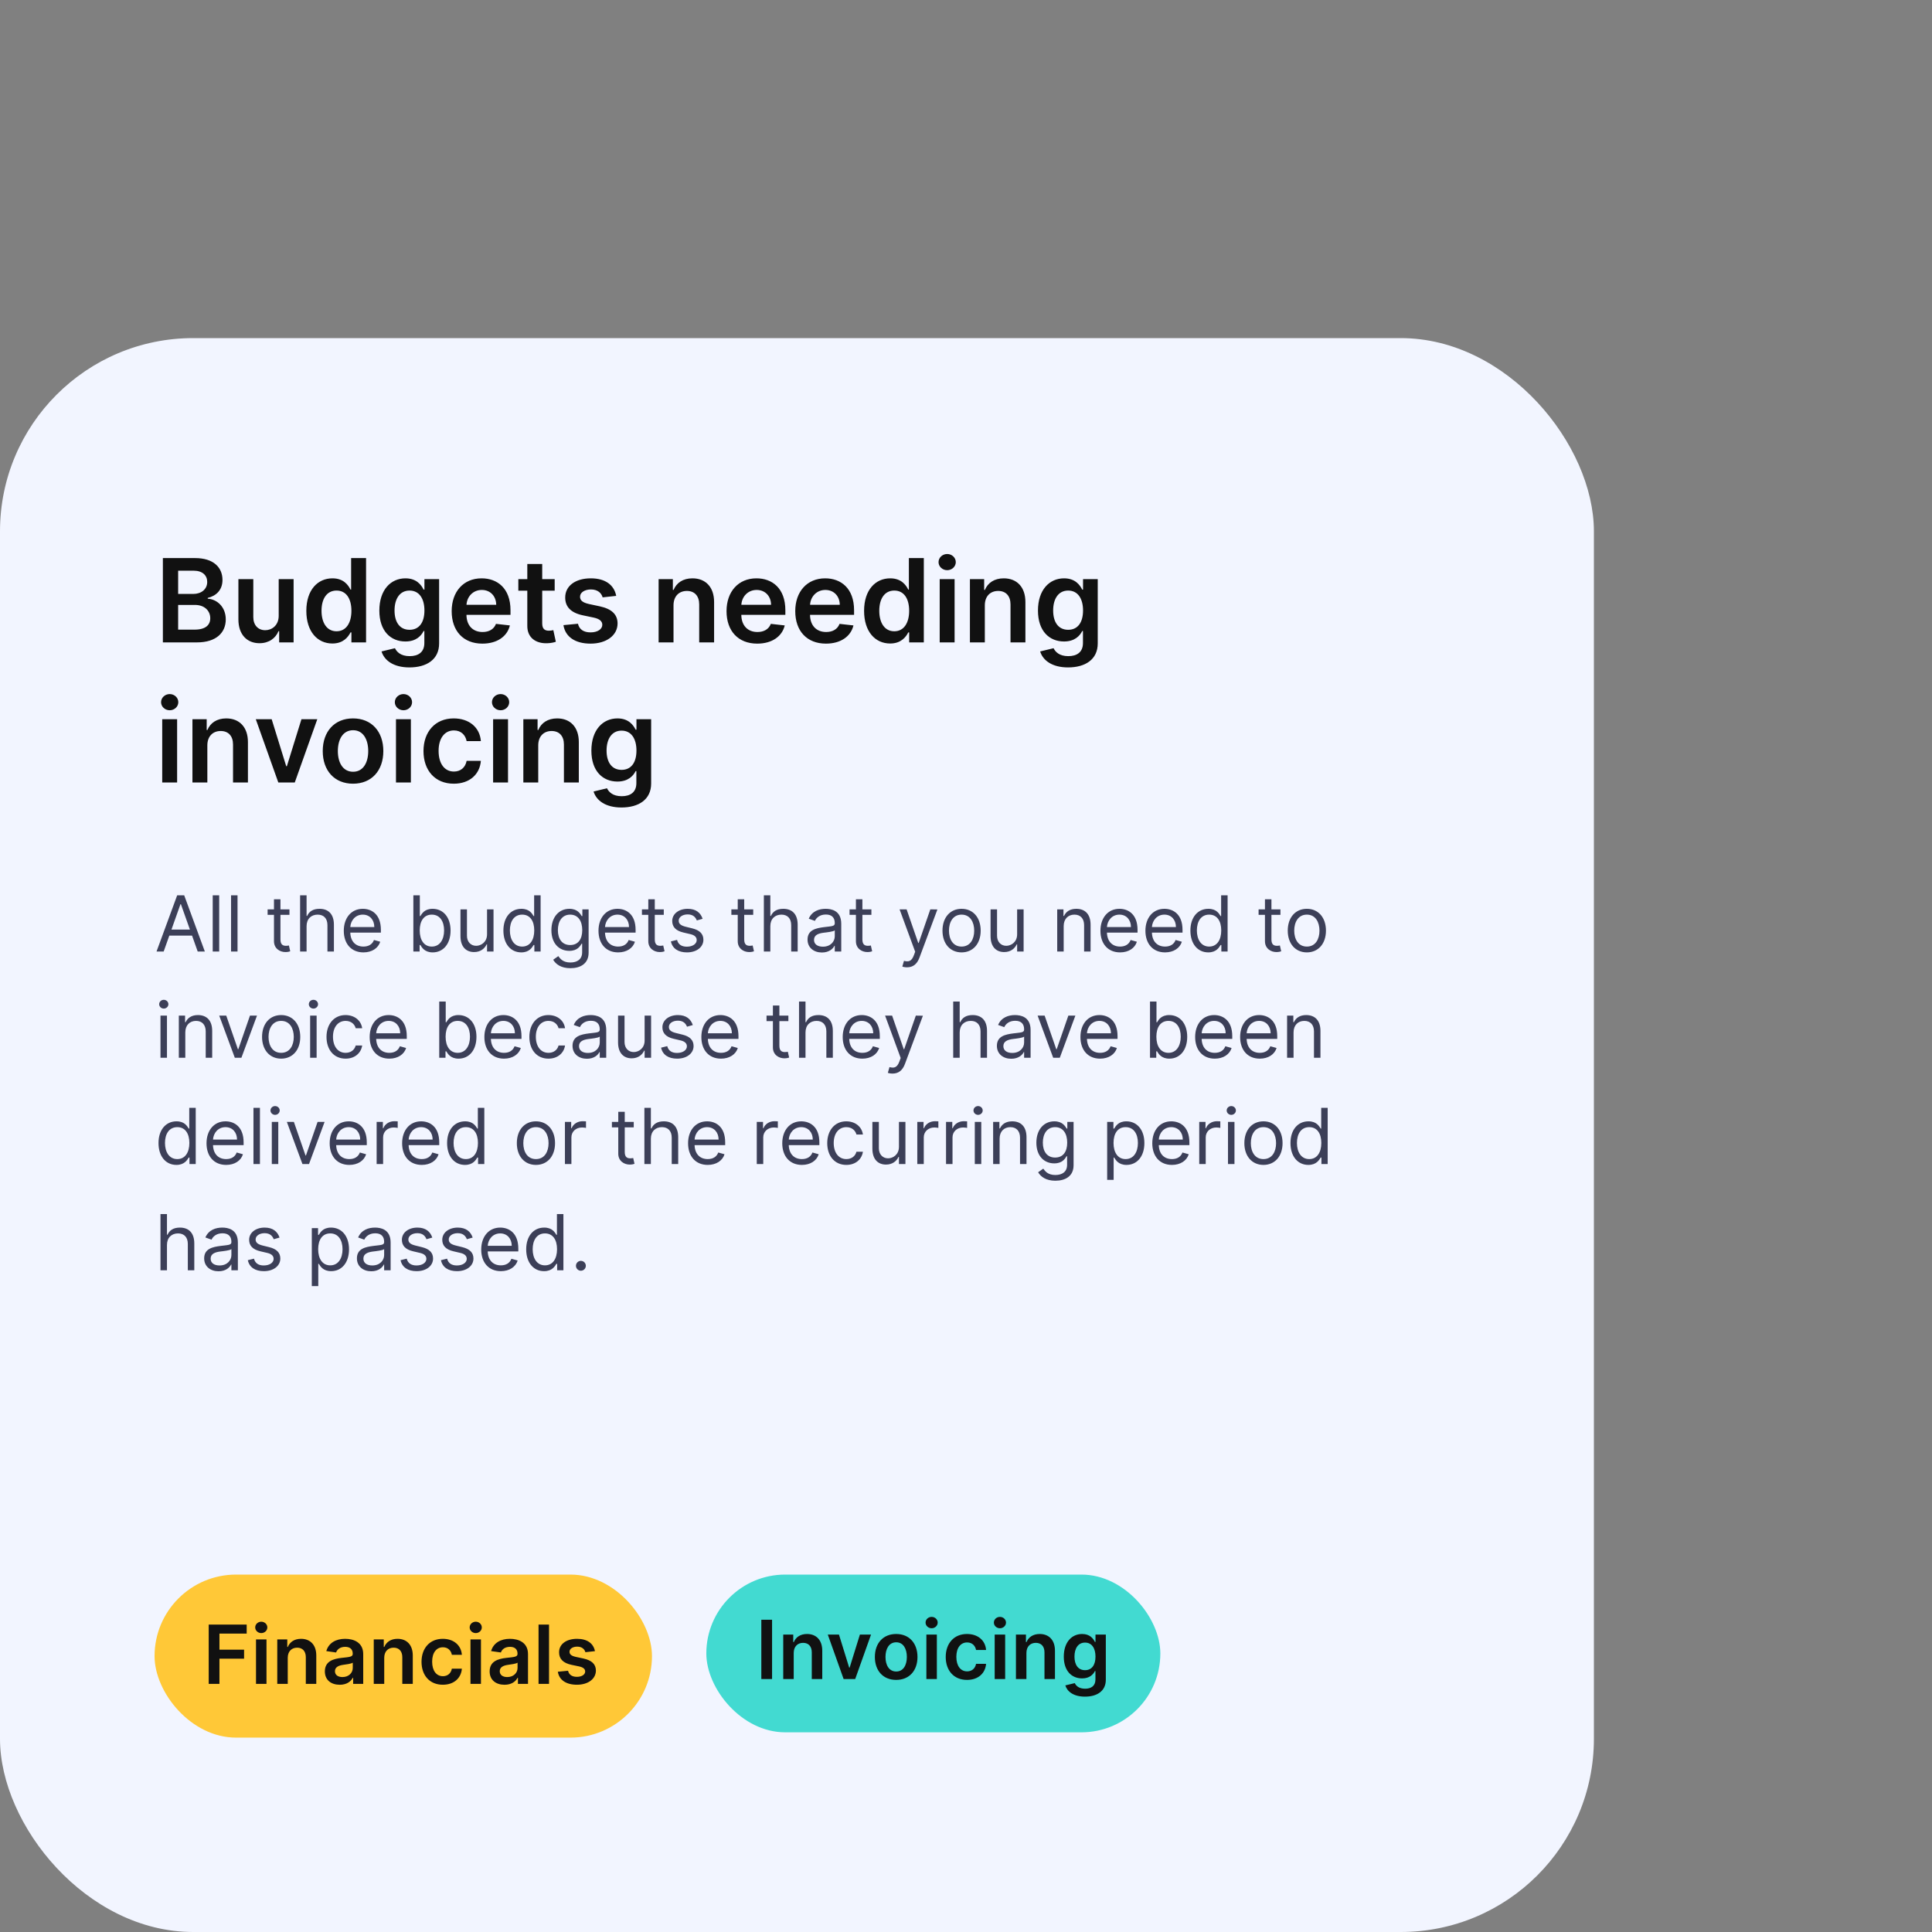
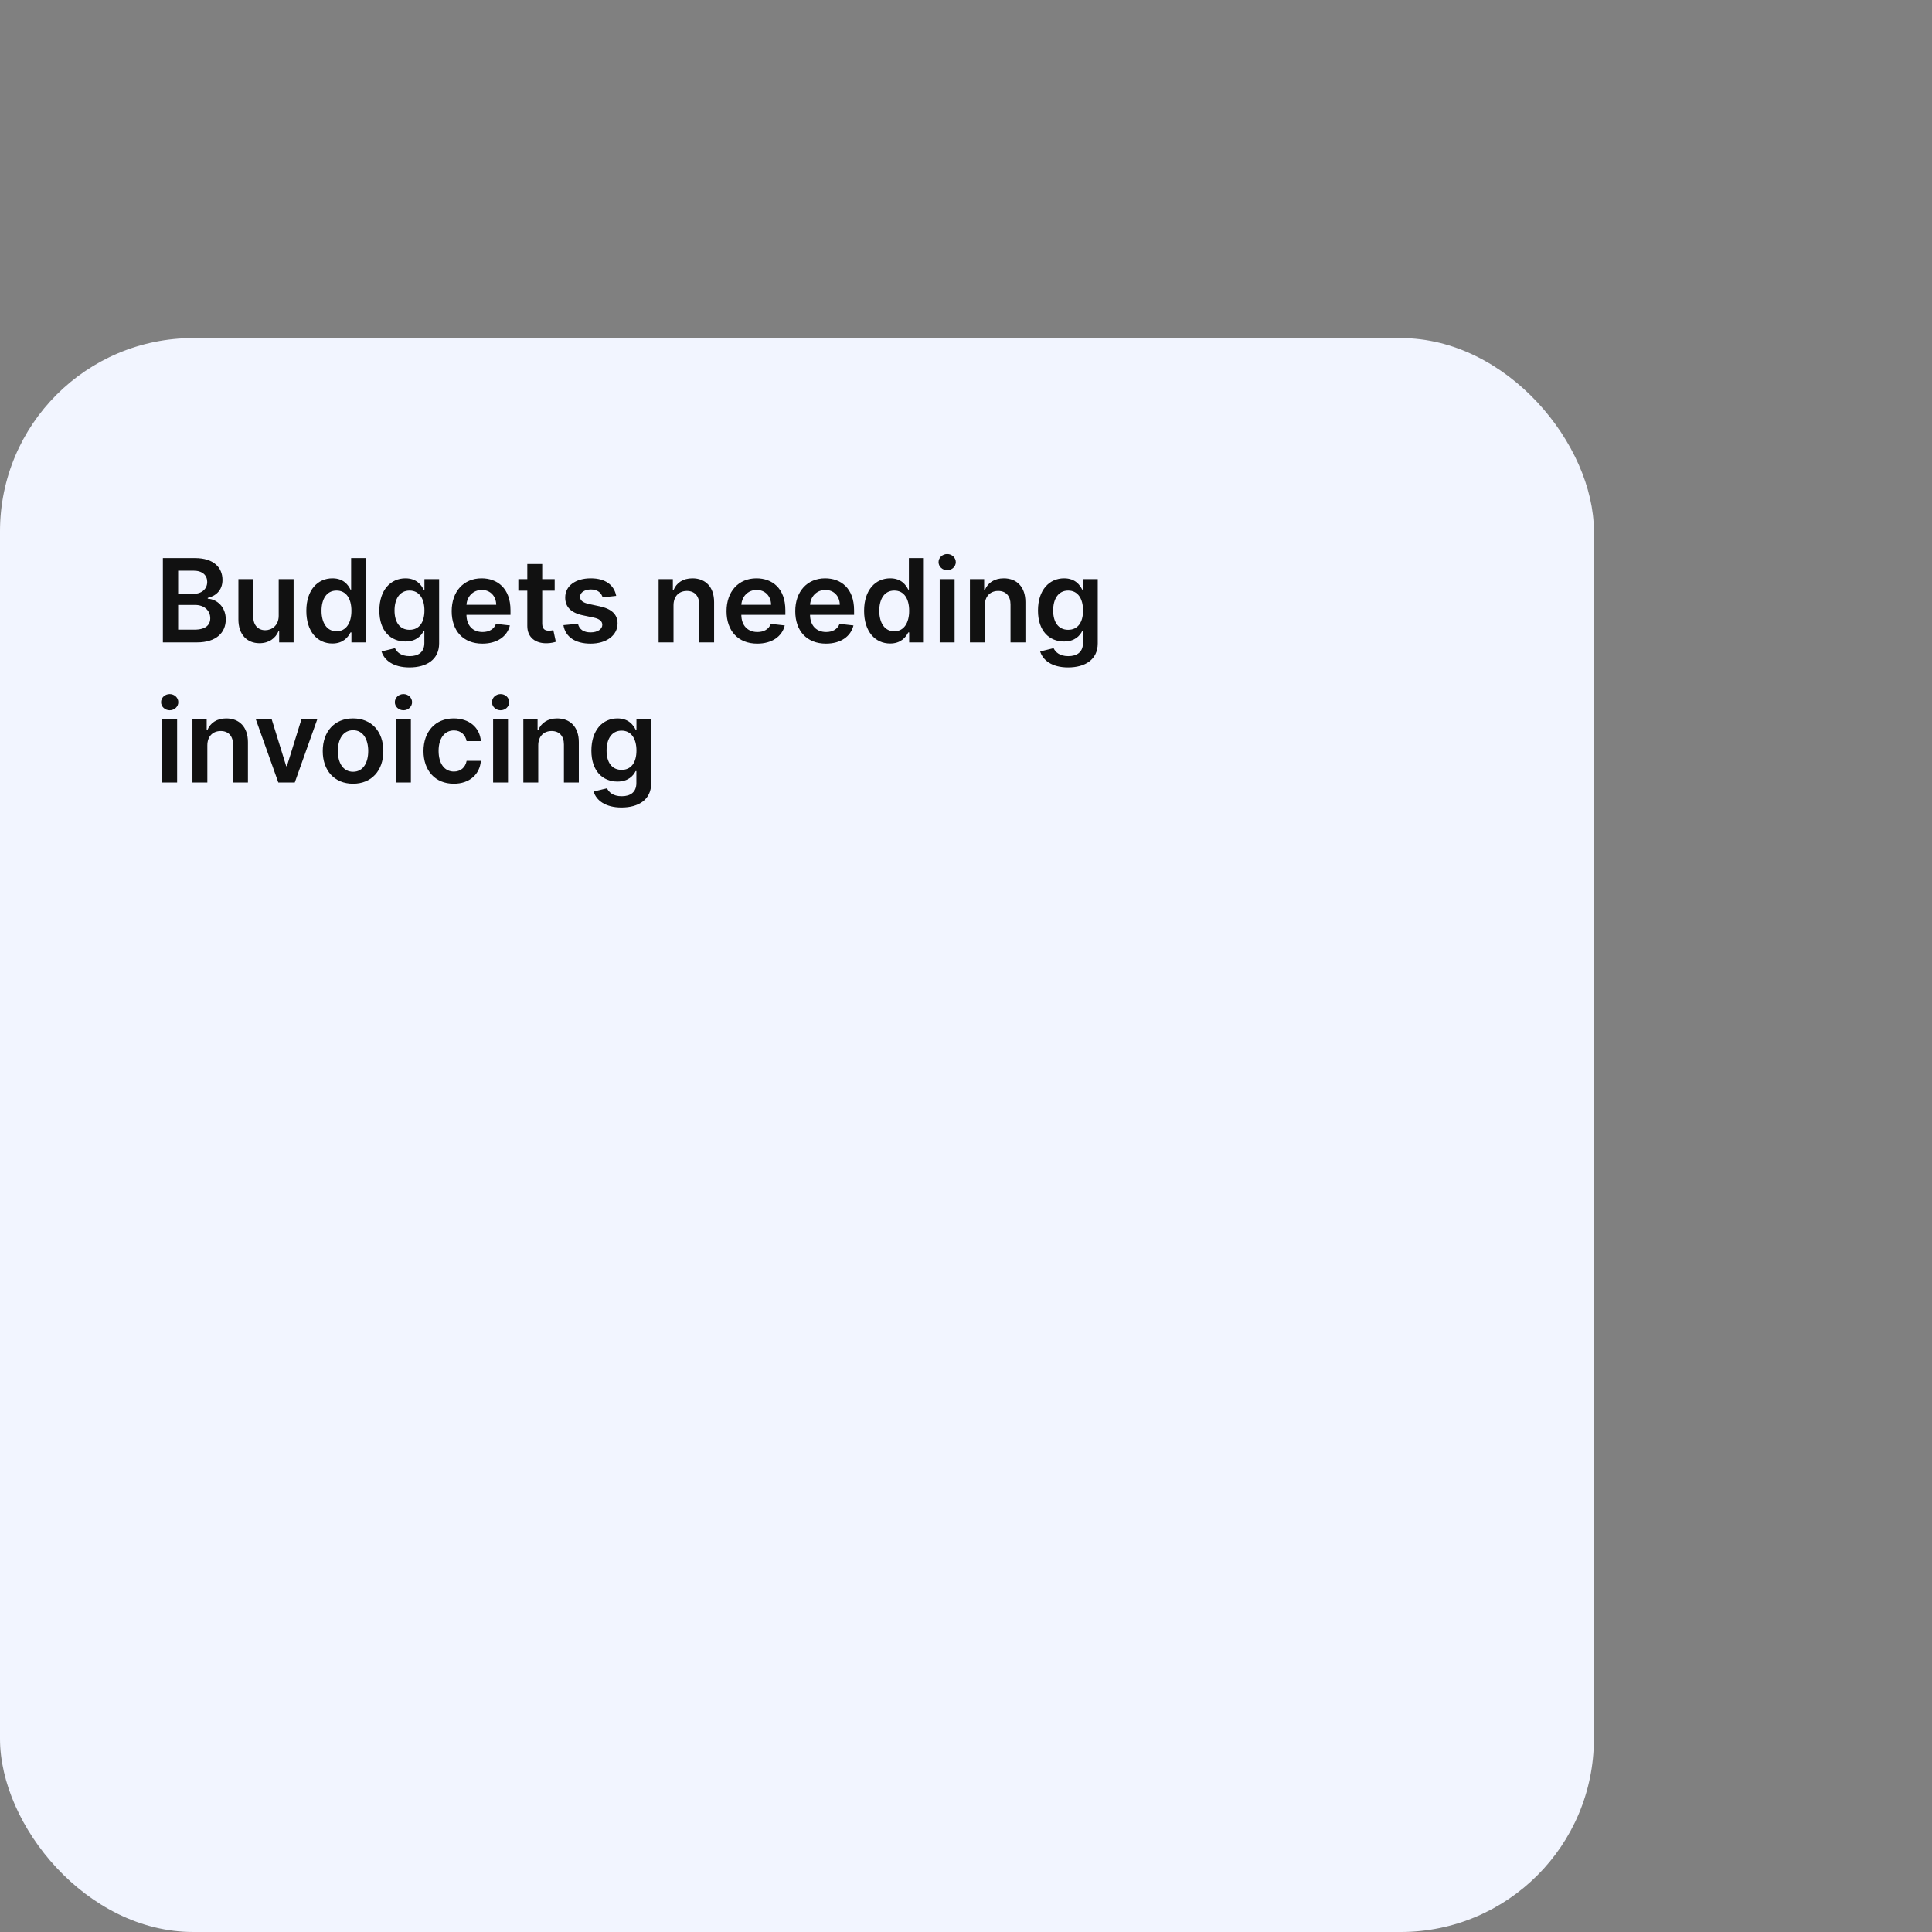
<svg xmlns="http://www.w3.org/2000/svg" width="400" height="400" viewBox="0 0 400 400" fill="none">
  <rect x="0" y="0" width="400" height="400" fill="#808080" stroke="none" />
  <rect y="70" width="330" height="330" rx="40" fill="#F2F5FF" />
  <path d="M33.722 133H40.787C44.784 133 46.744 130.963 46.744 128.244C46.744 125.602 44.869 124.051 43.011 123.957V123.787C44.716 123.386 46.062 122.193 46.062 120.071C46.062 117.472 44.188 115.545 40.403 115.545H33.722V133ZM36.883 130.358V125.244H40.369C42.321 125.244 43.531 126.438 43.531 127.997C43.531 129.386 42.577 130.358 40.284 130.358H36.883ZM36.883 122.969V118.153H40.08C41.938 118.153 42.901 119.134 42.901 120.48C42.901 122.014 41.656 122.969 40.011 122.969H36.883ZM57.702 127.494C57.702 129.489 56.279 130.477 54.916 130.477C53.432 130.477 52.444 129.429 52.444 127.767V119.909H49.359V128.244C49.359 131.389 51.148 133.17 53.722 133.17C55.682 133.17 57.063 132.139 57.66 130.673H57.796V133H60.788V119.909H57.702V127.494ZM68.818 133.23C71.068 133.23 72.082 131.892 72.568 130.938H72.756V133H75.79V115.545H72.696V122.074H72.568C72.099 121.128 71.136 119.739 68.827 119.739C65.801 119.739 63.423 122.108 63.423 126.472C63.423 130.784 65.733 133.23 68.818 133.23ZM69.679 130.699C67.642 130.699 66.568 128.909 66.568 126.455C66.568 124.017 67.625 122.27 69.679 122.27C71.665 122.27 72.756 123.915 72.756 126.455C72.756 128.994 71.648 130.699 69.679 130.699ZM84.771 138.182C88.308 138.182 90.915 136.562 90.915 133.213V119.909H87.873V122.074H87.702C87.234 121.128 86.254 119.739 83.944 119.739C80.918 119.739 78.54 122.108 78.54 126.412C78.54 130.682 80.918 132.812 83.935 132.812C86.177 132.812 87.225 131.611 87.702 130.648H87.856V133.128C87.856 135.054 86.577 135.847 84.822 135.847C82.964 135.847 82.146 134.969 81.771 134.202L78.992 134.875C79.555 136.707 81.438 138.182 84.771 138.182ZM84.796 130.392C82.759 130.392 81.685 128.807 81.685 126.395C81.685 124.017 82.742 122.27 84.796 122.27C86.782 122.27 87.873 123.915 87.873 126.395C87.873 128.892 86.765 130.392 84.796 130.392ZM99.873 133.256C102.924 133.256 105.021 131.764 105.566 129.489L102.685 129.165C102.268 130.273 101.245 130.852 99.915 130.852C97.921 130.852 96.6 129.54 96.575 127.298H105.694V126.352C105.694 121.759 102.933 119.739 99.711 119.739C95.961 119.739 93.515 122.491 93.515 126.531C93.515 130.639 95.927 133.256 99.873 133.256ZM96.583 125.219C96.677 123.548 97.913 122.142 99.754 122.142C101.526 122.142 102.719 123.438 102.737 125.219H96.583ZM114.841 119.909H112.259V116.773H109.173V119.909H107.315V122.295H109.173V129.574C109.156 132.037 110.946 133.247 113.264 133.179C114.142 133.153 114.747 132.983 115.08 132.872L114.56 130.46C114.389 130.503 114.04 130.58 113.656 130.58C112.881 130.58 112.259 130.307 112.259 129.062V122.295H114.841V119.909ZM127.58 123.369C127.154 121.153 125.381 119.739 122.313 119.739C119.16 119.739 117.012 121.29 117.021 123.71C117.012 125.619 118.188 126.881 120.702 127.401L122.935 127.869C124.137 128.134 124.7 128.619 124.7 129.361C124.7 130.256 123.728 130.929 122.262 130.929C120.847 130.929 119.927 130.315 119.663 129.139L116.654 129.429C117.038 131.832 119.058 133.256 122.271 133.256C125.543 133.256 127.853 131.56 127.862 129.08C127.853 127.213 126.651 126.071 124.18 125.534L121.947 125.057C120.617 124.759 120.089 124.298 120.097 123.54C120.089 122.653 121.069 122.04 122.356 122.04C123.779 122.04 124.529 122.815 124.768 123.676L127.58 123.369ZM139.444 125.33C139.444 123.438 140.586 122.347 142.214 122.347C143.808 122.347 144.762 123.395 144.762 125.142V133H147.847V124.665C147.856 121.528 146.066 119.739 143.364 119.739C141.404 119.739 140.058 120.676 139.461 122.134H139.308V119.909H136.359V133H139.444V125.33ZM156.779 133.256C159.83 133.256 161.927 131.764 162.472 129.489L159.592 129.165C159.174 130.273 158.151 130.852 156.822 130.852C154.827 130.852 153.506 129.54 153.481 127.298H162.6V126.352C162.6 121.759 159.839 119.739 156.617 119.739C152.867 119.739 150.421 122.491 150.421 126.531C150.421 130.639 152.833 133.256 156.779 133.256ZM153.489 125.219C153.583 123.548 154.819 122.142 156.66 122.142C158.433 122.142 159.626 123.438 159.643 125.219H153.489ZM171.006 133.256C174.057 133.256 176.153 131.764 176.699 129.489L173.818 129.165C173.401 130.273 172.378 130.852 171.048 130.852C169.054 130.852 167.733 129.54 167.707 127.298H176.827V126.352C176.827 121.759 174.065 119.739 170.844 119.739C167.094 119.739 164.648 122.491 164.648 126.531C164.648 130.639 167.06 133.256 171.006 133.256ZM167.716 125.219C167.81 123.548 169.045 122.142 170.886 122.142C172.659 122.142 173.852 123.438 173.869 125.219H167.716ZM184.295 133.23C186.545 133.23 187.559 131.892 188.045 130.938H188.232V133H191.266V115.545H188.173V122.074H188.045C187.576 121.128 186.613 119.739 184.303 119.739C181.278 119.739 178.9 122.108 178.9 126.472C178.9 130.784 181.21 133.23 184.295 133.23ZM185.156 130.699C183.119 130.699 182.045 128.909 182.045 126.455C182.045 124.017 183.102 122.27 185.156 122.27C187.141 122.27 188.232 123.915 188.232 126.455C188.232 128.994 187.124 130.699 185.156 130.699ZM194.554 133H197.639V119.909H194.554V133ZM196.105 118.051C197.085 118.051 197.886 117.301 197.886 116.381C197.886 115.452 197.085 114.702 196.105 114.702C195.116 114.702 194.315 115.452 194.315 116.381C194.315 117.301 195.116 118.051 196.105 118.051ZM203.897 125.33C203.897 123.438 205.039 122.347 206.667 122.347C208.261 122.347 209.215 123.395 209.215 125.142V133H212.3V124.665C212.309 121.528 210.519 119.739 207.817 119.739C205.857 119.739 204.511 120.676 203.914 122.134H203.761V119.909H200.812V133H203.897V125.33ZM221.13 138.182C224.667 138.182 227.275 136.562 227.275 133.213V119.909H224.232V122.074H224.062C223.593 121.128 222.613 119.739 220.303 119.739C217.278 119.739 214.9 122.108 214.9 126.412C214.9 130.682 217.278 132.812 220.295 132.812C222.536 132.812 223.585 131.611 224.062 130.648H224.215V133.128C224.215 135.054 222.937 135.847 221.181 135.847C219.323 135.847 218.505 134.969 218.13 134.202L215.352 134.875C215.914 136.707 217.798 138.182 221.13 138.182ZM221.156 130.392C219.119 130.392 218.045 128.807 218.045 126.395C218.045 124.017 219.102 122.27 221.156 122.27C223.141 122.27 224.232 123.915 224.232 126.395C224.232 128.892 223.124 130.392 221.156 130.392ZM33.585 162H36.67V148.909H33.585V162ZM35.136 147.051C36.117 147.051 36.918 146.301 36.918 145.381C36.918 144.452 36.117 143.702 35.136 143.702C34.148 143.702 33.347 144.452 33.347 145.381C33.347 146.301 34.148 147.051 35.136 147.051ZM42.928 154.33C42.928 152.438 44.07 151.347 45.698 151.347C47.292 151.347 48.246 152.395 48.246 154.142V162H51.332V153.665C51.34 150.528 49.55 148.739 46.849 148.739C44.889 148.739 43.542 149.676 42.945 151.134H42.792V148.909H39.843V162H42.928V154.33ZM65.692 148.909H62.411L59.394 158.634H59.258L56.249 148.909H52.959L57.621 162H61.031L65.692 148.909ZM73.092 162.256C76.928 162.256 79.365 159.554 79.365 155.506C79.365 151.449 76.928 148.739 73.092 148.739C69.257 148.739 66.82 151.449 66.82 155.506C66.82 159.554 69.257 162.256 73.092 162.256ZM73.109 159.784C70.987 159.784 69.947 157.892 69.947 155.497C69.947 153.102 70.987 151.185 73.109 151.185C75.197 151.185 76.237 153.102 76.237 155.497C76.237 157.892 75.197 159.784 73.109 159.784ZM81.984 162H85.069V148.909H81.984V162ZM83.535 147.051C84.515 147.051 85.316 146.301 85.316 145.381C85.316 144.452 84.515 143.702 83.535 143.702C82.546 143.702 81.745 144.452 81.745 145.381C81.745 146.301 82.546 147.051 83.535 147.051ZM93.952 162.256C97.242 162.256 99.338 160.304 99.56 157.526H96.611C96.347 158.932 95.332 159.741 93.977 159.741C92.051 159.741 90.807 158.131 90.807 155.455C90.807 152.812 92.077 151.227 93.977 151.227C95.46 151.227 96.372 152.182 96.611 153.443H99.56C99.347 150.605 97.131 148.739 93.935 148.739C90.099 148.739 87.679 151.509 87.679 155.506C87.679 159.469 90.04 162.256 93.952 162.256ZM102.093 162H105.178V148.909H102.093V162ZM103.644 147.051C104.624 147.051 105.425 146.301 105.425 145.381C105.425 144.452 104.624 143.702 103.644 143.702C102.656 143.702 101.854 144.452 101.854 145.381C101.854 146.301 102.656 147.051 103.644 147.051ZM111.436 154.33C111.436 152.438 112.578 151.347 114.206 151.347C115.8 151.347 116.754 152.395 116.754 154.142V162H119.839V153.665C119.848 150.528 118.058 148.739 115.357 148.739C113.396 148.739 112.05 149.676 111.453 151.134H111.3V148.909H108.351V162H111.436V154.33ZM128.669 167.182C132.206 167.182 134.814 165.562 134.814 162.213V148.909H131.771V151.074H131.601C131.132 150.128 130.152 148.739 127.842 148.739C124.817 148.739 122.439 151.108 122.439 155.412C122.439 159.682 124.817 161.812 127.834 161.812C130.075 161.812 131.124 160.611 131.601 159.648H131.754V162.128C131.754 164.054 130.476 164.847 128.72 164.847C126.862 164.847 126.044 163.969 125.669 163.202L122.891 163.875C123.453 165.707 125.337 167.182 128.669 167.182ZM128.695 159.392C126.658 159.392 125.584 157.807 125.584 155.395C125.584 153.017 126.641 151.27 128.695 151.27C130.68 151.27 131.771 152.915 131.771 155.395C131.771 157.892 130.663 159.392 128.695 159.392Z" fill="#111111" />
-   <path d="M33.886 197L35.057 193.705H39.761L40.932 197H42.409L38.136 185.364H36.682L32.409 197H33.886ZM35.5 192.455L37.364 187.205H37.455L39.318 192.455H35.5ZM45.381 185.364H44.04V197H45.381V185.364ZM49.178 185.364H47.837V197H49.178V185.364ZM59.929 188.273H58.065V186.182H56.724V188.273H55.406V189.409H56.724V194.864C56.724 196.386 57.952 197.114 59.088 197.114C59.588 197.114 59.906 197.023 60.088 196.955L59.815 195.75C59.702 195.773 59.52 195.818 59.224 195.818C58.633 195.818 58.065 195.636 58.065 194.5V189.409H59.929V188.273ZM63.474 191.75C63.474 190.227 64.446 189.364 65.77 189.364C67.031 189.364 67.793 190.159 67.793 191.545V197H69.133V191.455C69.133 189.21 67.94 188.159 66.156 188.159C64.781 188.159 63.997 188.733 63.588 189.636H63.474V185.364H62.133V197H63.474V191.75ZM75.246 197.182C77.019 197.182 78.314 196.295 78.723 194.977L77.428 194.614C77.087 195.523 76.297 195.977 75.246 195.977C73.672 195.977 72.587 194.96 72.524 193.091H78.859V192.523C78.859 189.273 76.928 188.159 75.109 188.159C72.746 188.159 71.178 190.023 71.178 192.705C71.178 195.386 72.723 197.182 75.246 197.182ZM72.524 191.932C72.615 190.574 73.575 189.364 75.109 189.364C76.564 189.364 77.496 190.455 77.496 191.932H72.524ZM85.581 197H86.876V195.659H87.035C87.331 196.136 87.899 197.182 89.581 197.182C91.763 197.182 93.285 195.432 93.285 192.659C93.285 189.909 91.763 188.159 89.558 188.159C87.854 188.159 87.331 189.205 87.035 189.659H86.922V185.364H85.581V197ZM86.899 192.636C86.899 190.682 87.763 189.364 89.399 189.364C91.104 189.364 91.945 190.795 91.945 192.636C91.945 194.5 91.081 195.977 89.399 195.977C87.785 195.977 86.899 194.614 86.899 192.636ZM100.837 193.432C100.837 195.068 99.587 195.818 98.587 195.818C97.473 195.818 96.678 195 96.678 193.727V188.273H95.337V193.818C95.337 196.045 96.519 197.114 98.155 197.114C99.473 197.114 100.337 196.409 100.746 195.523H100.837V197H102.178V188.273H100.837V193.432ZM107.929 197.182C109.611 197.182 110.179 196.136 110.474 195.659H110.634V197H111.929V185.364H110.588V189.659H110.474C110.179 189.205 109.656 188.159 107.952 188.159C105.747 188.159 104.224 189.909 104.224 192.659C104.224 195.432 105.747 197.182 107.929 197.182ZM108.111 195.977C106.429 195.977 105.565 194.5 105.565 192.636C105.565 190.795 106.406 189.364 108.111 189.364C109.747 189.364 110.611 190.682 110.611 192.636C110.611 194.614 109.724 195.977 108.111 195.977ZM118.094 200.455C120.185 200.455 121.866 199.5 121.866 197.25V188.273H120.571V189.659H120.435C120.139 189.205 119.594 188.159 117.889 188.159C115.685 188.159 114.162 189.909 114.162 192.591C114.162 195.318 115.753 196.864 117.866 196.864C119.571 196.864 120.116 195.864 120.412 195.386H120.526V197.159C120.526 198.614 119.503 199.273 118.094 199.273C116.509 199.273 115.952 198.438 115.594 197.955L114.526 198.705C115.071 199.619 116.145 200.455 118.094 200.455ZM118.048 195.659C116.366 195.659 115.503 194.386 115.503 192.568C115.503 190.795 116.344 189.364 118.048 189.364C119.685 189.364 120.548 190.682 120.548 192.568C120.548 194.5 119.662 195.659 118.048 195.659ZM127.98 197.182C129.753 197.182 131.048 196.295 131.457 194.977L130.162 194.614C129.821 195.523 129.031 195.977 127.98 195.977C126.406 195.977 125.321 194.96 125.259 193.091H131.594V192.523C131.594 189.273 129.662 188.159 127.844 188.159C125.48 188.159 123.912 190.023 123.912 192.705C123.912 195.386 125.457 197.182 127.98 197.182ZM125.259 191.932C125.349 190.574 126.31 189.364 127.844 189.364C129.298 189.364 130.23 190.455 130.23 191.932H125.259ZM137.429 188.273H135.565V186.182H134.224V188.273H132.906V189.409H134.224V194.864C134.224 196.386 135.452 197.114 136.588 197.114C137.088 197.114 137.406 197.023 137.588 196.955L137.315 195.75C137.202 195.773 137.02 195.818 136.724 195.818C136.134 195.818 135.565 195.636 135.565 194.5V189.409H137.429V188.273ZM145.472 190.227C145.051 188.989 144.108 188.159 142.381 188.159C140.54 188.159 139.176 189.205 139.176 190.682C139.176 191.886 139.892 192.693 141.494 193.068L142.949 193.409C143.83 193.614 144.244 194.034 144.244 194.636C144.244 195.386 143.449 196 142.199 196C141.102 196 140.415 195.528 140.176 194.591L138.903 194.909C139.216 196.392 140.438 197.182 142.222 197.182C144.25 197.182 145.631 196.074 145.631 194.568C145.631 193.352 144.869 192.585 143.312 192.205L142.017 191.886C140.983 191.631 140.517 191.284 140.517 190.614C140.517 189.864 141.312 189.318 142.381 189.318C143.551 189.318 144.034 189.966 144.267 190.568L145.472 190.227ZM155.945 188.273H154.081V186.182H152.74V188.273H151.422V189.409H152.74V194.864C152.74 196.386 153.967 197.114 155.104 197.114C155.604 197.114 155.922 197.023 156.104 196.955L155.831 195.75C155.717 195.773 155.536 195.818 155.24 195.818C154.649 195.818 154.081 195.636 154.081 194.5V189.409H155.945V188.273ZM159.49 191.75C159.49 190.227 160.462 189.364 161.786 189.364C163.047 189.364 163.808 190.159 163.808 191.545V197H165.149V191.455C165.149 189.21 163.956 188.159 162.172 188.159C160.797 188.159 160.013 188.733 159.604 189.636H159.49V185.364H158.149V197H159.49V191.75ZM170.17 197.205C171.693 197.205 172.489 196.386 172.761 195.818H172.83V197H174.17V191.25C174.17 188.477 172.057 188.159 170.943 188.159C169.625 188.159 168.125 188.614 167.443 190.205L168.716 190.659C169.011 190.023 169.71 189.341 170.989 189.341C172.222 189.341 172.83 189.994 172.83 191.114V191.159C172.83 191.807 172.17 191.75 170.58 191.955C168.96 192.165 167.193 192.523 167.193 194.523C167.193 196.227 168.511 197.205 170.17 197.205ZM170.375 196C169.307 196 168.534 195.523 168.534 194.591C168.534 193.568 169.466 193.25 170.511 193.114C171.08 193.045 172.602 192.886 172.83 192.614V193.841C172.83 194.932 171.966 196 170.375 196ZM180.413 188.273H178.55V186.182H177.209V188.273H175.891V189.409H177.209V194.864C177.209 196.386 178.436 197.114 179.572 197.114C180.072 197.114 180.391 197.023 180.572 196.955L180.3 195.75C180.186 195.773 180.004 195.818 179.709 195.818C179.118 195.818 178.55 195.636 178.55 194.5V189.409H180.413V188.273ZM187.794 200.273C189.004 200.273 189.857 199.631 190.362 198.273L194.078 188.295L192.612 188.273L190.203 195.227H190.112L187.703 188.273H186.249L189.476 197.045L189.226 197.727C188.737 199.057 188.135 199.182 187.158 198.932L186.817 200.114C186.953 200.182 187.339 200.273 187.794 200.273ZM199.085 197.182C201.449 197.182 203.04 195.386 203.04 192.682C203.04 189.955 201.449 188.159 199.085 188.159C196.722 188.159 195.131 189.955 195.131 192.682C195.131 195.386 196.722 197.182 199.085 197.182ZM199.085 195.977C197.29 195.977 196.472 194.432 196.472 192.682C196.472 190.932 197.29 189.364 199.085 189.364C200.881 189.364 201.699 190.932 201.699 192.682C201.699 194.432 200.881 195.977 199.085 195.977ZM210.587 193.432C210.587 195.068 209.337 195.818 208.337 195.818C207.223 195.818 206.428 195 206.428 193.727V188.273H205.087V193.818C205.087 196.045 206.268 197.114 207.905 197.114C209.223 197.114 210.087 196.409 210.496 195.523H210.587V197H211.928V188.273H210.587V193.432ZM220.224 191.75C220.224 190.227 221.168 189.364 222.452 189.364C223.696 189.364 224.452 190.176 224.452 191.545V197H225.793V191.455C225.793 189.227 224.605 188.159 222.838 188.159C221.52 188.159 220.702 188.75 220.293 189.636H220.179V188.273H218.884V197H220.224V191.75ZM231.902 197.182C233.675 197.182 234.97 196.295 235.379 194.977L234.084 194.614C233.743 195.523 232.953 195.977 231.902 195.977C230.328 195.977 229.243 194.96 229.18 193.091H235.516V192.523C235.516 189.273 233.584 188.159 231.766 188.159C229.402 188.159 227.834 190.023 227.834 192.705C227.834 195.386 229.379 197.182 231.902 197.182ZM229.18 191.932C229.271 190.574 230.232 189.364 231.766 189.364C233.22 189.364 234.152 190.455 234.152 191.932H229.18ZM241.214 197.182C242.987 197.182 244.283 196.295 244.692 194.977L243.396 194.614C243.055 195.523 242.266 195.977 241.214 195.977C239.641 195.977 238.555 194.96 238.493 193.091H244.828V192.523C244.828 189.273 242.896 188.159 241.078 188.159C238.714 188.159 237.146 190.023 237.146 192.705C237.146 195.386 238.692 197.182 241.214 197.182ZM238.493 191.932C238.584 190.574 239.544 189.364 241.078 189.364C242.533 189.364 243.464 190.455 243.464 191.932H238.493ZM250.163 197.182C251.845 197.182 252.413 196.136 252.709 195.659H252.868V197H254.163V185.364H252.822V189.659H252.709C252.413 189.205 251.891 188.159 250.186 188.159C247.982 188.159 246.459 189.909 246.459 192.659C246.459 195.432 247.982 197.182 250.163 197.182ZM250.345 195.977C248.663 195.977 247.8 194.5 247.8 192.636C247.8 190.795 248.641 189.364 250.345 189.364C251.982 189.364 252.845 190.682 252.845 192.636C252.845 194.614 251.959 195.977 250.345 195.977ZM265.101 188.273H263.237V186.182H261.896V188.273H260.578V189.409H261.896V194.864C261.896 196.386 263.124 197.114 264.26 197.114C264.76 197.114 265.078 197.023 265.26 196.955L264.987 195.75C264.874 195.773 264.692 195.818 264.396 195.818C263.805 195.818 263.237 195.636 263.237 194.5V189.409H265.101V188.273ZM270.57 197.182C272.933 197.182 274.524 195.386 274.524 192.682C274.524 189.955 272.933 188.159 270.57 188.159C268.206 188.159 266.615 189.955 266.615 192.682C266.615 195.386 268.206 197.182 270.57 197.182ZM270.57 195.977C268.774 195.977 267.956 194.432 267.956 192.682C267.956 190.932 268.774 189.364 270.57 189.364C272.365 189.364 273.183 190.932 273.183 192.682C273.183 194.432 272.365 195.977 270.57 195.977ZM33.227 219H34.568V210.273H33.227V219ZM33.909 208.818C34.432 208.818 34.864 208.409 34.864 207.909C34.864 207.409 34.432 207 33.909 207C33.386 207 32.955 207.409 32.955 207.909C32.955 208.409 33.386 208.818 33.909 208.818ZM38.365 213.75C38.365 212.227 39.308 211.364 40.592 211.364C41.837 211.364 42.592 212.176 42.592 213.545V219H43.933V213.455C43.933 211.227 42.746 210.159 40.979 210.159C39.66 210.159 38.842 210.75 38.433 211.636H38.32V210.273H37.024V219H38.365V213.75ZM53.207 210.273H51.753L49.344 217.227H49.253L46.844 210.273H45.389L48.617 219H49.98L53.207 210.273ZM58.21 219.182C60.574 219.182 62.165 217.386 62.165 214.682C62.165 211.955 60.574 210.159 58.21 210.159C55.847 210.159 54.256 211.955 54.256 214.682C54.256 217.386 55.847 219.182 58.21 219.182ZM58.21 217.977C56.415 217.977 55.597 216.432 55.597 214.682C55.597 212.932 56.415 211.364 58.21 211.364C60.006 211.364 60.824 212.932 60.824 214.682C60.824 216.432 60.006 217.977 58.21 217.977ZM64.212 219H65.553V210.273H64.212V219ZM64.894 208.818C65.416 208.818 65.848 208.409 65.848 207.909C65.848 207.409 65.416 207 64.894 207C64.371 207 63.939 207.409 63.939 207.909C63.939 208.409 64.371 208.818 64.894 208.818ZM71.554 219.182C73.486 219.182 74.758 218 74.986 216.455H73.645C73.395 217.409 72.599 217.977 71.554 217.977C69.963 217.977 68.94 216.659 68.94 214.636C68.94 212.659 69.986 211.364 71.554 211.364C72.736 211.364 73.44 212.091 73.645 212.886H74.986C74.758 211.25 73.372 210.159 71.531 210.159C69.168 210.159 67.599 212.023 67.599 214.682C67.599 217.295 69.099 219.182 71.554 219.182ZM80.605 219.182C82.378 219.182 83.673 218.295 84.082 216.977L82.787 216.614C82.446 217.523 81.656 217.977 80.605 217.977C79.031 217.977 77.946 216.96 77.883 215.091H84.219V214.523C84.219 211.273 82.287 210.159 80.469 210.159C78.105 210.159 76.537 212.023 76.537 214.705C76.537 217.386 78.082 219.182 80.605 219.182ZM77.883 213.932C77.974 212.574 78.935 211.364 80.469 211.364C81.923 211.364 82.855 212.455 82.855 213.932H77.883ZM90.94 219H92.236V217.659H92.395C92.69 218.136 93.258 219.182 94.94 219.182C97.122 219.182 98.645 217.432 98.645 214.659C98.645 211.909 97.122 210.159 94.918 210.159C93.213 210.159 92.69 211.205 92.395 211.659H92.281V207.364H90.94V219ZM92.258 214.636C92.258 212.682 93.122 211.364 94.758 211.364C96.463 211.364 97.304 212.795 97.304 214.636C97.304 216.5 96.44 217.977 94.758 217.977C93.145 217.977 92.258 216.614 92.258 214.636ZM104.355 219.182C106.128 219.182 107.423 218.295 107.832 216.977L106.537 216.614C106.196 217.523 105.406 217.977 104.355 217.977C102.781 217.977 101.696 216.96 101.634 215.091H107.969V214.523C107.969 211.273 106.037 210.159 104.219 210.159C101.855 210.159 100.287 212.023 100.287 214.705C100.287 217.386 101.832 219.182 104.355 219.182ZM101.634 213.932C101.724 212.574 102.685 211.364 104.219 211.364C105.673 211.364 106.605 212.455 106.605 213.932H101.634ZM113.554 219.182C115.486 219.182 116.759 218 116.986 216.455H115.645C115.395 217.409 114.599 217.977 113.554 217.977C111.963 217.977 110.94 216.659 110.94 214.636C110.94 212.659 111.986 211.364 113.554 211.364C114.736 211.364 115.44 212.091 115.645 212.886H116.986C116.759 211.25 115.372 210.159 113.531 210.159C111.168 210.159 109.599 212.023 109.599 214.682C109.599 217.295 111.099 219.182 113.554 219.182ZM121.514 219.205C123.037 219.205 123.832 218.386 124.105 217.818H124.173V219H125.514V213.25C125.514 210.477 123.401 210.159 122.287 210.159C120.969 210.159 119.469 210.614 118.787 212.205L120.06 212.659C120.355 212.023 121.054 211.341 122.332 211.341C123.565 211.341 124.173 211.994 124.173 213.114V213.159C124.173 213.807 123.514 213.75 121.923 213.955C120.304 214.165 118.537 214.523 118.537 216.523C118.537 218.227 119.855 219.205 121.514 219.205ZM121.719 218C120.651 218 119.878 217.523 119.878 216.591C119.878 215.568 120.81 215.25 121.855 215.114C122.423 215.045 123.946 214.886 124.173 214.614V215.841C124.173 216.932 123.31 218 121.719 218ZM133.462 215.432C133.462 217.068 132.212 217.818 131.212 217.818C130.098 217.818 129.303 217 129.303 215.727V210.273H127.962V215.818C127.962 218.045 129.143 219.114 130.78 219.114C132.098 219.114 132.962 218.409 133.371 217.523H133.462V219H134.803V210.273H133.462V215.432ZM143.44 212.227C143.02 210.989 142.077 210.159 140.349 210.159C138.509 210.159 137.145 211.205 137.145 212.682C137.145 213.886 137.861 214.693 139.463 215.068L140.918 215.409C141.798 215.614 142.213 216.034 142.213 216.636C142.213 217.386 141.418 218 140.168 218C139.071 218 138.384 217.528 138.145 216.591L136.872 216.909C137.185 218.392 138.406 219.182 140.19 219.182C142.219 219.182 143.599 218.074 143.599 216.568C143.599 215.352 142.838 214.585 141.281 214.205L139.986 213.886C138.952 213.631 138.486 213.284 138.486 212.614C138.486 211.864 139.281 211.318 140.349 211.318C141.52 211.318 142.003 211.966 142.236 212.568L143.44 212.227ZM149.277 219.182C151.05 219.182 152.345 218.295 152.754 216.977L151.459 216.614C151.118 217.523 150.328 217.977 149.277 217.977C147.703 217.977 146.618 216.96 146.555 215.091H152.891V214.523C152.891 211.273 150.959 210.159 149.141 210.159C146.777 210.159 145.209 212.023 145.209 214.705C145.209 217.386 146.754 219.182 149.277 219.182ZM146.555 213.932C146.646 212.574 147.607 211.364 149.141 211.364C150.595 211.364 151.527 212.455 151.527 213.932H146.555ZM163.226 210.273H161.362V208.182H160.021V210.273H158.703V211.409H160.021V216.864C160.021 218.386 161.249 219.114 162.385 219.114C162.885 219.114 163.203 219.023 163.385 218.955L163.112 217.75C162.999 217.773 162.817 217.818 162.521 217.818C161.93 217.818 161.362 217.636 161.362 216.5V211.409H163.226V210.273ZM166.771 213.75C166.771 212.227 167.743 211.364 169.067 211.364C170.328 211.364 171.089 212.159 171.089 213.545V219H172.43V213.455C172.43 211.21 171.237 210.159 169.453 210.159C168.078 210.159 167.294 210.733 166.885 211.636H166.771V207.364H165.43V219H166.771V213.75ZM178.543 219.182C180.315 219.182 181.611 218.295 182.02 216.977L180.724 216.614C180.384 217.523 179.594 217.977 178.543 217.977C176.969 217.977 175.884 216.96 175.821 215.091H182.156V214.523C182.156 211.273 180.224 210.159 178.406 210.159C176.043 210.159 174.474 212.023 174.474 214.705C174.474 217.386 176.02 219.182 178.543 219.182ZM175.821 213.932C175.912 212.574 176.872 211.364 178.406 211.364C179.861 211.364 180.793 212.455 180.793 213.932H175.821ZM184.794 222.273C186.004 222.273 186.857 221.631 187.362 220.273L191.078 210.295L189.612 210.273L187.203 217.227H187.112L184.703 210.273H183.249L186.476 219.045L186.226 219.727C185.737 221.057 185.135 221.182 184.158 220.932L183.817 222.114C183.953 222.182 184.339 222.273 184.794 222.273ZM198.693 213.75C198.693 212.227 199.665 211.364 200.989 211.364C202.25 211.364 203.011 212.159 203.011 213.545V219H204.352V213.455C204.352 211.21 203.159 210.159 201.375 210.159C200 210.159 199.216 210.733 198.807 211.636H198.693V207.364H197.352V219H198.693V213.75ZM209.374 219.205C210.896 219.205 211.692 218.386 211.964 217.818H212.033V219H213.374V213.25C213.374 210.477 211.26 210.159 210.146 210.159C208.828 210.159 207.328 210.614 206.646 212.205L207.919 212.659C208.214 212.023 208.913 211.341 210.192 211.341C211.425 211.341 212.033 211.994 212.033 213.114V213.159C212.033 213.807 211.374 213.75 209.783 213.955C208.163 214.165 206.396 214.523 206.396 216.523C206.396 218.227 207.714 219.205 209.374 219.205ZM209.578 218C208.51 218 207.737 217.523 207.737 216.591C207.737 215.568 208.669 215.25 209.714 215.114C210.283 215.045 211.805 214.886 212.033 214.614V215.841C212.033 216.932 211.169 218 209.578 218ZM222.645 210.273H221.19L218.781 217.227H218.69L216.281 210.273H214.827L218.054 219H219.418L222.645 210.273ZM227.761 219.182C229.534 219.182 230.83 218.295 231.239 216.977L229.943 216.614C229.602 217.523 228.812 217.977 227.761 217.977C226.188 217.977 225.102 216.96 225.04 215.091H231.375V214.523C231.375 211.273 229.443 210.159 227.625 210.159C225.261 210.159 223.693 212.023 223.693 214.705C223.693 217.386 225.239 219.182 227.761 219.182ZM225.04 213.932C225.131 212.574 226.091 211.364 227.625 211.364C229.08 211.364 230.011 212.455 230.011 213.932H225.04ZM238.097 219H239.392V217.659H239.551C239.847 218.136 240.415 219.182 242.097 219.182C244.278 219.182 245.801 217.432 245.801 214.659C245.801 211.909 244.278 210.159 242.074 210.159C240.369 210.159 239.847 211.205 239.551 211.659H239.438V207.364H238.097V219ZM239.415 214.636C239.415 212.682 240.278 211.364 241.915 211.364C243.619 211.364 244.46 212.795 244.46 214.636C244.46 216.5 243.597 217.977 241.915 217.977C240.301 217.977 239.415 216.614 239.415 214.636ZM251.511 219.182C253.284 219.182 254.58 218.295 254.989 216.977L253.693 216.614C253.352 217.523 252.562 217.977 251.511 217.977C249.938 217.977 248.852 216.96 248.79 215.091H255.125V214.523C255.125 211.273 253.193 210.159 251.375 210.159C249.011 210.159 247.443 212.023 247.443 214.705C247.443 217.386 248.989 219.182 251.511 219.182ZM248.79 213.932C248.881 212.574 249.841 211.364 251.375 211.364C252.83 211.364 253.761 212.455 253.761 213.932H248.79ZM260.824 219.182C262.597 219.182 263.892 218.295 264.301 216.977L263.006 216.614C262.665 217.523 261.875 217.977 260.824 217.977C259.25 217.977 258.165 216.96 258.102 215.091H264.438V214.523C264.438 211.273 262.506 210.159 260.688 210.159C258.324 210.159 256.756 212.023 256.756 214.705C256.756 217.386 258.301 219.182 260.824 219.182ZM258.102 213.932C258.193 212.574 259.153 211.364 260.688 211.364C262.142 211.364 263.074 212.455 263.074 213.932H258.102ZM267.818 213.75C267.818 212.227 268.761 211.364 270.045 211.364C271.29 211.364 272.045 212.176 272.045 213.545V219H273.386V213.455C273.386 211.227 272.199 210.159 270.432 210.159C269.114 210.159 268.295 210.75 267.886 211.636H267.773V210.273H266.477V219H267.818V213.75ZM36.523 241.182C38.205 241.182 38.773 240.136 39.068 239.659H39.227V241H40.523V229.364H39.182V233.659H39.068C38.773 233.205 38.25 232.159 36.545 232.159C34.341 232.159 32.818 233.909 32.818 236.659C32.818 239.432 34.341 241.182 36.523 241.182ZM36.705 239.977C35.023 239.977 34.159 238.5 34.159 236.636C34.159 234.795 35 233.364 36.705 233.364C38.341 233.364 39.205 234.682 39.205 236.636C39.205 238.614 38.318 239.977 36.705 239.977ZM46.824 241.182C48.597 241.182 49.892 240.295 50.301 238.977L49.006 238.614C48.665 239.523 47.875 239.977 46.824 239.977C45.25 239.977 44.165 238.96 44.102 237.091H50.438V236.523C50.438 233.273 48.506 232.159 46.688 232.159C44.324 232.159 42.756 234.023 42.756 236.705C42.756 239.386 44.301 241.182 46.824 241.182ZM44.102 235.932C44.193 234.574 45.153 233.364 46.688 233.364C48.142 233.364 49.074 234.455 49.074 235.932H44.102ZM53.818 229.364H52.477V241H53.818V229.364ZM56.274 241H57.615V232.273H56.274V241ZM56.956 230.818C57.479 230.818 57.91 230.409 57.91 229.909C57.91 229.409 57.479 229 56.956 229C56.433 229 56.001 229.409 56.001 229.909C56.001 230.409 56.433 230.818 56.956 230.818ZM67.207 232.273H65.753L63.344 239.227H63.253L60.844 232.273H59.389L62.617 241H63.98L67.207 232.273ZM72.324 241.182C74.097 241.182 75.392 240.295 75.801 238.977L74.506 238.614C74.165 239.523 73.375 239.977 72.324 239.977C70.75 239.977 69.665 238.96 69.602 237.091H75.938V236.523C75.938 233.273 74.006 232.159 72.188 232.159C69.824 232.159 68.256 234.023 68.256 236.705C68.256 239.386 69.801 241.182 72.324 241.182ZM69.602 235.932C69.693 234.574 70.653 233.364 72.188 233.364C73.642 233.364 74.574 234.455 74.574 235.932H69.602ZM77.977 241H79.318V235.477C79.318 234.295 80.25 233.432 81.523 233.432C81.881 233.432 82.25 233.5 82.341 233.523V232.159C82.188 232.148 81.835 232.136 81.636 232.136C80.591 232.136 79.682 232.727 79.364 233.591H79.273V232.273H77.977V241ZM87.324 241.182C89.097 241.182 90.392 240.295 90.801 238.977L89.506 238.614C89.165 239.523 88.375 239.977 87.324 239.977C85.75 239.977 84.665 238.96 84.602 237.091H90.938V236.523C90.938 233.273 89.006 232.159 87.188 232.159C84.824 232.159 83.256 234.023 83.256 236.705C83.256 239.386 84.801 241.182 87.324 241.182ZM84.602 235.932C84.693 234.574 85.653 233.364 87.188 233.364C88.642 233.364 89.574 234.455 89.574 235.932H84.602ZM96.273 241.182C97.954 241.182 98.523 240.136 98.818 239.659H98.977V241H100.273V229.364H98.932V233.659H98.818C98.523 233.205 98 232.159 96.296 232.159C94.091 232.159 92.568 233.909 92.568 236.659C92.568 239.432 94.091 241.182 96.273 241.182ZM96.454 239.977C94.773 239.977 93.909 238.5 93.909 236.636C93.909 234.795 94.75 233.364 96.454 233.364C98.091 233.364 98.954 234.682 98.954 236.636C98.954 238.614 98.068 239.977 96.454 239.977ZM110.96 241.182C113.324 241.182 114.915 239.386 114.915 236.682C114.915 233.955 113.324 232.159 110.96 232.159C108.597 232.159 107.006 233.955 107.006 236.682C107.006 239.386 108.597 241.182 110.96 241.182ZM110.96 239.977C109.165 239.977 108.347 238.432 108.347 236.682C108.347 234.932 109.165 233.364 110.96 233.364C112.756 233.364 113.574 234.932 113.574 236.682C113.574 238.432 112.756 239.977 110.96 239.977ZM116.962 241H118.303V235.477C118.303 234.295 119.234 233.432 120.507 233.432C120.865 233.432 121.234 233.5 121.325 233.523V232.159C121.172 232.148 120.82 232.136 120.621 232.136C119.575 232.136 118.666 232.727 118.348 233.591H118.257V232.273H116.962V241ZM131.21 232.273H129.347V230.182H128.006V232.273H126.688V233.409H128.006V238.864C128.006 240.386 129.233 241.114 130.369 241.114C130.869 241.114 131.188 241.023 131.369 240.955L131.097 239.75C130.983 239.773 130.801 239.818 130.506 239.818C129.915 239.818 129.347 239.636 129.347 238.5V233.409H131.21V232.273ZM134.756 235.75C134.756 234.227 135.727 233.364 137.051 233.364C138.312 233.364 139.074 234.159 139.074 235.545V241H140.415V235.455C140.415 233.21 139.222 232.159 137.438 232.159C136.062 232.159 135.278 232.733 134.869 233.636H134.756V229.364H133.415V241H134.756V235.75ZM146.527 241.182C148.3 241.182 149.595 240.295 150.004 238.977L148.709 238.614C148.368 239.523 147.578 239.977 146.527 239.977C144.953 239.977 143.868 238.96 143.805 237.091H150.141V236.523C150.141 233.273 148.209 232.159 146.391 232.159C144.027 232.159 142.459 234.023 142.459 236.705C142.459 239.386 144.004 241.182 146.527 241.182ZM143.805 235.932C143.896 234.574 144.857 233.364 146.391 233.364C147.845 233.364 148.777 234.455 148.777 235.932H143.805ZM156.68 241H158.021V235.477C158.021 234.295 158.953 233.432 160.226 233.432C160.584 233.432 160.953 233.5 161.044 233.523V232.159C160.891 232.148 160.538 232.136 160.339 232.136C159.294 232.136 158.385 232.727 158.067 233.591H157.976V232.273H156.68V241ZM166.027 241.182C167.8 241.182 169.095 240.295 169.504 238.977L168.209 238.614C167.868 239.523 167.078 239.977 166.027 239.977C164.453 239.977 163.368 238.96 163.305 237.091H169.641V236.523C169.641 233.273 167.709 232.159 165.891 232.159C163.527 232.159 161.959 234.023 161.959 236.705C161.959 239.386 163.504 241.182 166.027 241.182ZM163.305 235.932C163.396 234.574 164.357 233.364 165.891 233.364C167.345 233.364 168.277 234.455 168.277 235.932H163.305ZM175.226 241.182C177.158 241.182 178.43 240 178.658 238.455H177.317C177.067 239.409 176.271 239.977 175.226 239.977C173.635 239.977 172.612 238.659 172.612 236.636C172.612 234.659 173.658 233.364 175.226 233.364C176.408 233.364 177.112 234.091 177.317 234.886H178.658C178.43 233.25 177.044 232.159 175.203 232.159C172.839 232.159 171.271 234.023 171.271 236.682C171.271 239.295 172.771 241.182 175.226 241.182ZM186.118 237.432C186.118 239.068 184.868 239.818 183.868 239.818C182.754 239.818 181.959 239 181.959 237.727V232.273H180.618V237.818C180.618 240.045 181.8 241.114 183.436 241.114C184.754 241.114 185.618 240.409 186.027 239.523H186.118V241H187.459V232.273H186.118V237.432ZM189.915 241H191.256V235.477C191.256 234.295 192.188 233.432 193.46 233.432C193.818 233.432 194.188 233.5 194.278 233.523V232.159C194.125 232.148 193.773 232.136 193.574 232.136C192.528 232.136 191.619 232.727 191.301 233.591H191.21V232.273H189.915V241ZM195.868 241H197.209V235.477C197.209 234.295 198.141 233.432 199.413 233.432C199.771 233.432 200.141 233.5 200.232 233.523V232.159C200.078 232.148 199.726 232.136 199.527 232.136C198.482 232.136 197.572 232.727 197.254 233.591H197.163V232.273H195.868V241ZM201.821 241H203.162V232.273H201.821V241ZM202.503 230.818C203.026 230.818 203.457 230.409 203.457 229.909C203.457 229.409 203.026 229 202.503 229C201.98 229 201.548 229.409 201.548 229.909C201.548 230.409 201.98 230.818 202.503 230.818ZM206.959 235.75C206.959 234.227 207.902 233.364 209.186 233.364C210.43 233.364 211.186 234.176 211.186 235.545V241H212.527V235.455C212.527 233.227 211.339 232.159 209.572 232.159C208.254 232.159 207.436 232.75 207.027 233.636H206.913V232.273H205.618V241H206.959V235.75ZM218.5 244.455C220.591 244.455 222.273 243.5 222.273 241.25V232.273H220.977V233.659H220.841C220.545 233.205 220 232.159 218.295 232.159C216.091 232.159 214.568 233.909 214.568 236.591C214.568 239.318 216.159 240.864 218.273 240.864C219.977 240.864 220.523 239.864 220.818 239.386H220.932V241.159C220.932 242.614 219.909 243.273 218.5 243.273C216.915 243.273 216.358 242.438 216 241.955L214.932 242.705C215.477 243.619 216.551 244.455 218.5 244.455ZM218.455 239.659C216.773 239.659 215.909 238.386 215.909 236.568C215.909 234.795 216.75 233.364 218.455 233.364C220.091 233.364 220.955 234.682 220.955 236.568C220.955 238.5 220.068 239.659 218.455 239.659ZM229.227 244.273H230.568V239.659H230.682C230.977 240.136 231.545 241.182 233.227 241.182C235.409 241.182 236.932 239.432 236.932 236.659C236.932 233.909 235.409 232.159 233.205 232.159C231.5 232.159 230.977 233.205 230.682 233.659H230.523V232.273H229.227V244.273ZM230.545 236.636C230.545 234.682 231.409 233.364 233.045 233.364C234.75 233.364 235.591 234.795 235.591 236.636C235.591 238.5 234.727 239.977 233.045 239.977C231.432 239.977 230.545 238.614 230.545 236.636ZM242.636 241.182C244.409 241.182 245.705 240.295 246.114 238.977L244.818 238.614C244.477 239.523 243.688 239.977 242.636 239.977C241.062 239.977 239.977 238.96 239.915 237.091H246.25V236.523C246.25 233.273 244.318 232.159 242.5 232.159C240.136 232.159 238.568 234.023 238.568 236.705C238.568 239.386 240.114 241.182 242.636 241.182ZM239.915 235.932C240.006 234.574 240.966 233.364 242.5 233.364C243.955 233.364 244.886 234.455 244.886 235.932H239.915ZM248.29 241H249.631V235.477C249.631 234.295 250.562 233.432 251.835 233.432C252.193 233.432 252.562 233.5 252.653 233.523V232.159C252.5 232.148 252.148 232.136 251.949 232.136C250.903 232.136 249.994 232.727 249.676 233.591H249.585V232.273H248.29V241ZM254.243 241H255.584V232.273H254.243V241ZM254.925 230.818C255.447 230.818 255.879 230.409 255.879 229.909C255.879 229.409 255.447 229 254.925 229C254.402 229 253.97 229.409 253.97 229.909C253.97 230.409 254.402 230.818 254.925 230.818ZM261.585 241.182C263.949 241.182 265.54 239.386 265.54 236.682C265.54 233.955 263.949 232.159 261.585 232.159C259.222 232.159 257.631 233.955 257.631 236.682C257.631 239.386 259.222 241.182 261.585 241.182ZM261.585 239.977C259.79 239.977 258.972 238.432 258.972 236.682C258.972 234.932 259.79 233.364 261.585 233.364C263.381 233.364 264.199 234.932 264.199 236.682C264.199 238.432 263.381 239.977 261.585 239.977ZM270.882 241.182C272.564 241.182 273.132 240.136 273.428 239.659H273.587V241H274.882V229.364H273.541V233.659H273.428C273.132 233.205 272.609 232.159 270.905 232.159C268.7 232.159 267.178 233.909 267.178 236.659C267.178 239.432 268.7 241.182 270.882 241.182ZM271.064 239.977C269.382 239.977 268.518 238.5 268.518 236.636C268.518 234.795 269.359 233.364 271.064 233.364C272.7 233.364 273.564 234.682 273.564 236.636C273.564 238.614 272.678 239.977 271.064 239.977ZM34.568 257.75C34.568 256.227 35.54 255.364 36.864 255.364C38.125 255.364 38.886 256.159 38.886 257.545V263H40.227V257.455C40.227 255.21 39.034 254.159 37.25 254.159C35.875 254.159 35.091 254.733 34.682 255.636H34.568V251.364H33.227V263H34.568V257.75ZM45.249 263.205C46.771 263.205 47.567 262.386 47.84 261.818H47.908V263H49.249V257.25C49.249 254.477 47.135 254.159 46.021 254.159C44.703 254.159 43.203 254.614 42.521 256.205L43.794 256.659C44.09 256.023 44.788 255.341 46.067 255.341C47.3 255.341 47.908 255.994 47.908 257.114V257.159C47.908 257.807 47.249 257.75 45.658 257.955C44.038 258.165 42.271 258.523 42.271 260.523C42.271 262.227 43.59 263.205 45.249 263.205ZM45.453 262C44.385 262 43.612 261.523 43.612 260.591C43.612 259.568 44.544 259.25 45.59 259.114C46.158 259.045 47.68 258.886 47.908 258.614V259.841C47.908 260.932 47.044 262 45.453 262ZM57.878 256.227C57.457 254.989 56.514 254.159 54.787 254.159C52.946 254.159 51.582 255.205 51.582 256.682C51.582 257.886 52.298 258.693 53.901 259.068L55.355 259.409C56.236 259.614 56.651 260.034 56.651 260.636C56.651 261.386 55.855 262 54.605 262C53.508 262 52.821 261.528 52.582 260.591L51.31 260.909C51.622 262.392 52.844 263.182 54.628 263.182C56.656 263.182 58.037 262.074 58.037 260.568C58.037 259.352 57.276 258.585 55.719 258.205L54.423 257.886C53.389 257.631 52.923 257.284 52.923 256.614C52.923 255.864 53.719 255.318 54.787 255.318C55.957 255.318 56.44 255.966 56.673 256.568L57.878 256.227ZM64.555 266.273H65.896V261.659H66.01C66.305 262.136 66.874 263.182 68.555 263.182C70.737 263.182 72.26 261.432 72.26 258.659C72.26 255.909 70.737 254.159 68.533 254.159C66.828 254.159 66.305 255.205 66.01 255.659H65.851V254.273H64.555V266.273ZM65.874 258.636C65.874 256.682 66.737 255.364 68.374 255.364C70.078 255.364 70.919 256.795 70.919 258.636C70.919 260.5 70.055 261.977 68.374 261.977C66.76 261.977 65.874 260.614 65.874 258.636ZM76.874 263.205C78.396 263.205 79.192 262.386 79.465 261.818H79.533V263H80.874V257.25C80.874 254.477 78.76 254.159 77.646 254.159C76.328 254.159 74.828 254.614 74.146 256.205L75.419 256.659C75.715 256.023 76.413 255.341 77.692 255.341C78.925 255.341 79.533 255.994 79.533 257.114V257.159C79.533 257.807 78.874 257.75 77.283 257.955C75.663 258.165 73.896 258.523 73.896 260.523C73.896 262.227 75.215 263.205 76.874 263.205ZM77.078 262C76.01 262 75.237 261.523 75.237 260.591C75.237 259.568 76.169 259.25 77.215 259.114C77.783 259.045 79.305 258.886 79.533 258.614V259.841C79.533 260.932 78.669 262 77.078 262ZM89.503 256.227C89.082 254.989 88.139 254.159 86.412 254.159C84.571 254.159 83.207 255.205 83.207 256.682C83.207 257.886 83.923 258.693 85.526 259.068L86.98 259.409C87.861 259.614 88.276 260.034 88.276 260.636C88.276 261.386 87.48 262 86.23 262C85.133 262 84.446 261.528 84.207 260.591L82.935 260.909C83.247 262.392 84.469 263.182 86.253 263.182C88.281 263.182 89.662 262.074 89.662 260.568C89.662 259.352 88.901 258.585 87.344 258.205L86.048 257.886C85.014 257.631 84.548 257.284 84.548 256.614C84.548 255.864 85.344 255.318 86.412 255.318C87.582 255.318 88.065 255.966 88.298 256.568L89.503 256.227ZM97.862 256.227C97.442 254.989 96.499 254.159 94.771 254.159C92.93 254.159 91.567 255.205 91.567 256.682C91.567 257.886 92.283 258.693 93.885 259.068L95.34 259.409C96.22 259.614 96.635 260.034 96.635 260.636C96.635 261.386 95.84 262 94.59 262C93.493 262 92.805 261.528 92.567 260.591L91.294 260.909C91.606 262.392 92.828 263.182 94.612 263.182C96.641 263.182 98.021 262.074 98.021 260.568C98.021 259.352 97.26 258.585 95.703 258.205L94.408 257.886C93.374 257.631 92.908 257.284 92.908 256.614C92.908 255.864 93.703 255.318 94.771 255.318C95.942 255.318 96.425 255.966 96.658 256.568L97.862 256.227ZM103.699 263.182C105.472 263.182 106.767 262.295 107.176 260.977L105.881 260.614C105.54 261.523 104.75 261.977 103.699 261.977C102.125 261.977 101.04 260.96 100.977 259.091H107.312V258.523C107.312 255.273 105.381 254.159 103.562 254.159C101.199 254.159 99.631 256.023 99.631 258.705C99.631 261.386 101.176 263.182 103.699 263.182ZM100.977 257.932C101.068 256.574 102.028 255.364 103.562 255.364C105.017 255.364 105.949 256.455 105.949 257.932H100.977ZM112.648 263.182C114.33 263.182 114.898 262.136 115.193 261.659H115.352V263H116.648V251.364H115.307V255.659H115.193C114.898 255.205 114.375 254.159 112.67 254.159C110.466 254.159 108.943 255.909 108.943 258.659C108.943 261.432 110.466 263.182 112.648 263.182ZM112.83 261.977C111.148 261.977 110.284 260.5 110.284 258.636C110.284 256.795 111.125 255.364 112.83 255.364C114.466 255.364 115.33 256.682 115.33 258.636C115.33 260.614 114.443 261.977 112.83 261.977ZM120.267 263.091C120.83 263.091 121.29 262.631 121.29 262.068C121.29 261.506 120.83 261.045 120.267 261.045C119.705 261.045 119.244 261.506 119.244 262.068C119.244 262.631 119.705 263.091 120.267 263.091Z" fill="#3C3F58" />
-   <rect x="32" y="326" width="102.984" height="33.756" rx="16.878" fill="#FFC837" />
-   <path d="M43.211 348.626H45.434V343.412H50.535V341.548H45.434V338.215H51.074V336.351H43.211V348.626ZM53.004 348.626H55.174V339.42H53.004V348.626ZM54.095 338.113C54.784 338.113 55.348 337.586 55.348 336.938C55.348 336.285 54.784 335.758 54.095 335.758C53.4 335.758 52.837 336.285 52.837 336.938C52.837 337.586 53.4 338.113 54.095 338.113ZM59.575 343.232C59.575 341.901 60.378 341.134 61.523 341.134C62.644 341.134 63.315 341.871 63.315 343.1V348.626H65.484V342.764C65.49 340.559 64.232 339.3 62.332 339.3C60.953 339.3 60.006 339.959 59.587 340.984H59.479V339.42H57.405V348.626H59.575V343.232ZM70.339 348.812C71.784 348.812 72.647 348.134 73.043 347.361H73.114V348.626H75.2V342.465C75.2 340.031 73.216 339.3 71.46 339.3C69.524 339.3 68.038 340.163 67.558 341.841L69.584 342.129C69.8 341.5 70.411 340.96 71.472 340.96C72.479 340.96 73.031 341.476 73.031 342.381V342.417C73.031 343.04 72.377 343.07 70.753 343.244C68.967 343.435 67.259 343.969 67.259 346.043C67.259 347.853 68.583 348.812 70.339 348.812ZM70.903 347.217C69.998 347.217 69.35 346.804 69.35 346.007C69.35 345.174 70.076 344.826 71.047 344.688C71.616 344.61 72.755 344.466 73.037 344.239V345.323C73.037 346.348 72.209 347.217 70.903 347.217ZM79.552 343.232C79.552 341.901 80.355 341.134 81.499 341.134C82.62 341.134 83.292 341.871 83.292 343.1V348.626H85.461V342.764C85.467 340.559 84.209 339.3 82.309 339.3C80.93 339.3 79.983 339.959 79.564 340.984H79.456V339.42H77.382V348.626H79.552V343.232ZM91.683 348.806C93.996 348.806 95.471 347.433 95.626 345.479H93.553C93.367 346.468 92.654 347.038 91.701 347.038C90.346 347.038 89.471 345.905 89.471 344.023C89.471 342.165 90.364 341.05 91.701 341.05C92.743 341.05 93.385 341.721 93.553 342.608H95.626C95.477 340.612 93.918 339.3 91.671 339.3C88.974 339.3 87.271 341.248 87.271 344.059C87.271 346.846 88.932 348.806 91.683 348.806ZM97.408 348.626H99.578V339.42H97.408V348.626ZM98.499 338.113C99.188 338.113 99.752 337.586 99.752 336.938C99.752 336.285 99.188 335.758 98.499 335.758C97.804 335.758 97.24 336.285 97.24 336.938C97.24 337.586 97.804 338.113 98.499 338.113ZM104.458 348.812C105.903 348.812 106.766 348.134 107.161 347.361H107.233V348.626H109.319V342.465C109.319 340.031 107.335 339.3 105.579 339.3C103.643 339.3 102.157 340.163 101.677 341.841L103.703 342.129C103.919 341.5 104.53 340.96 105.591 340.96C106.598 340.96 107.149 341.476 107.149 342.381V342.417C107.149 343.04 106.496 343.07 104.872 343.244C103.086 343.435 101.377 343.969 101.377 346.043C101.377 347.853 102.702 348.812 104.458 348.812ZM105.021 347.217C104.116 347.217 103.469 346.804 103.469 346.007C103.469 345.174 104.194 344.826 105.165 344.688C105.735 344.61 106.874 344.466 107.155 344.239V345.323C107.155 346.348 106.328 347.217 105.021 347.217ZM113.67 336.351H111.501V348.626H113.67V336.351ZM123.178 341.853C122.878 340.295 121.631 339.3 119.474 339.3C117.256 339.3 115.746 340.391 115.752 342.093C115.746 343.435 116.573 344.323 118.341 344.688L119.911 345.018C120.756 345.204 121.152 345.545 121.152 346.067C121.152 346.696 120.469 347.17 119.438 347.17C118.443 347.17 117.795 346.738 117.61 345.911L115.494 346.115C115.764 347.805 117.184 348.806 119.444 348.806C121.745 348.806 123.369 347.613 123.375 345.869C123.369 344.556 122.524 343.753 120.786 343.376L119.216 343.04C118.281 342.83 117.909 342.506 117.915 341.973C117.909 341.35 118.599 340.918 119.504 340.918C120.505 340.918 121.032 341.464 121.2 342.069L123.178 341.853Z" fill="#111111" />
-   <rect x="146.236" y="326" width="94" height="32.658" rx="16.329" fill="#42DAD1" />
-   <path d="M159.849 335.351H157.625V347.626H159.849V335.351ZM164.331 342.232C164.331 340.901 165.134 340.134 166.279 340.134C167.399 340.134 168.071 340.871 168.071 342.1V347.626H170.24V341.764C170.246 339.559 168.988 338.3 167.088 338.3C165.709 338.3 164.762 338.959 164.343 339.984H164.235V338.42H162.161V347.626H164.331V342.232ZM180.34 338.42H178.032L175.91 345.258H175.814L173.699 338.42H171.385L174.664 347.626H177.061L180.34 338.42ZM185.544 347.806C188.241 347.806 189.955 345.906 189.955 343.059C189.955 340.206 188.241 338.3 185.544 338.3C182.846 338.3 181.132 340.206 181.132 343.059C181.132 345.906 182.846 347.806 185.544 347.806ZM185.555 346.068C184.063 346.068 183.332 344.737 183.332 343.053C183.332 341.369 184.063 340.02 185.555 340.02C187.024 340.02 187.755 341.369 187.755 343.053C187.755 344.737 187.024 346.068 185.555 346.068ZM191.796 347.626H193.966V338.42H191.796V347.626ZM192.887 337.113C193.576 337.113 194.14 336.586 194.14 335.938C194.14 335.285 193.576 334.758 192.887 334.758C192.192 334.758 191.629 335.285 191.629 335.938C191.629 336.586 192.192 337.113 192.887 337.113ZM200.213 347.806C202.526 347.806 204.001 346.433 204.157 344.479H202.083C201.897 345.468 201.184 346.038 200.231 346.038C198.876 346.038 198.001 344.905 198.001 343.023C198.001 341.165 198.894 340.05 200.231 340.05C201.274 340.05 201.915 340.721 202.083 341.608H204.157C204.007 339.612 202.449 338.3 200.201 338.3C197.504 338.3 195.802 340.248 195.802 343.059C195.802 345.846 197.462 347.806 200.213 347.806ZM205.938 347.626H208.108V338.42H205.938V347.626ZM207.029 337.113C207.718 337.113 208.282 336.586 208.282 335.938C208.282 335.285 207.718 334.758 207.029 334.758C206.334 334.758 205.77 335.285 205.77 335.938C205.77 336.586 206.334 337.113 207.029 337.113ZM212.509 342.232C212.509 340.901 213.312 340.134 214.457 340.134C215.578 340.134 216.249 340.871 216.249 342.1V347.626H218.419V341.764C218.425 339.559 217.166 338.3 215.266 338.3C213.887 338.3 212.94 338.959 212.521 339.984H212.413V338.42H210.339V347.626H212.509V342.232ZM224.628 351.27C227.115 351.27 228.949 350.131 228.949 347.776V338.42H226.81V339.942H226.69C226.36 339.277 225.671 338.3 224.047 338.3C221.919 338.3 220.247 339.966 220.247 342.993C220.247 345.996 221.919 347.494 224.041 347.494C225.617 347.494 226.354 346.649 226.69 345.972H226.798V347.716C226.798 349.07 225.899 349.628 224.664 349.628C223.357 349.628 222.782 349.011 222.518 348.471L220.564 348.945C220.96 350.233 222.284 351.27 224.628 351.27ZM224.646 345.792C223.213 345.792 222.458 344.677 222.458 342.981C222.458 341.309 223.201 340.08 224.646 340.08C226.042 340.08 226.81 341.237 226.81 342.981C226.81 344.737 226.03 345.792 224.646 345.792Z" fill="#111111" />
</svg>